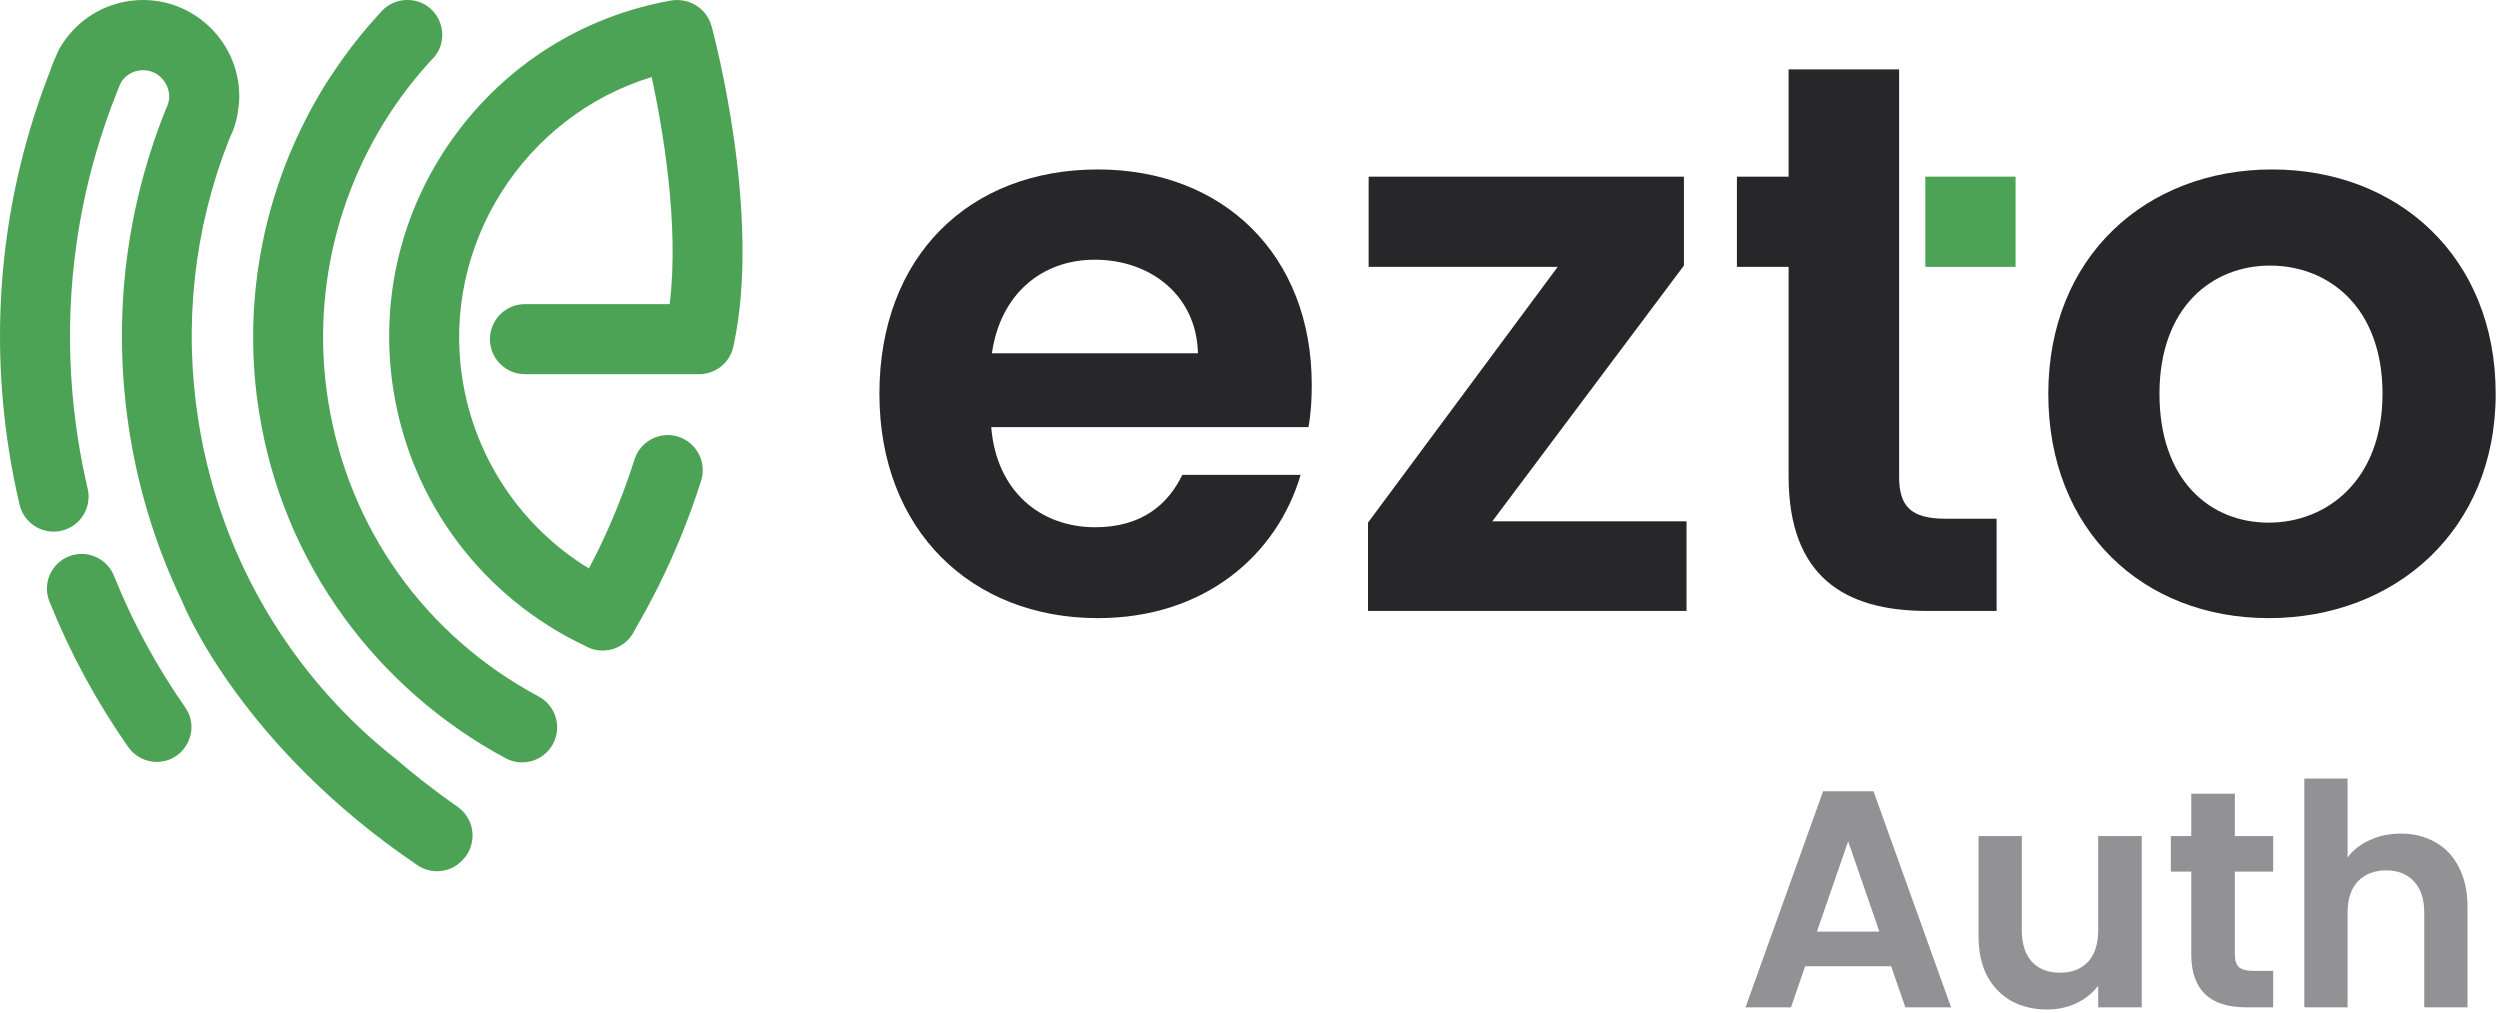
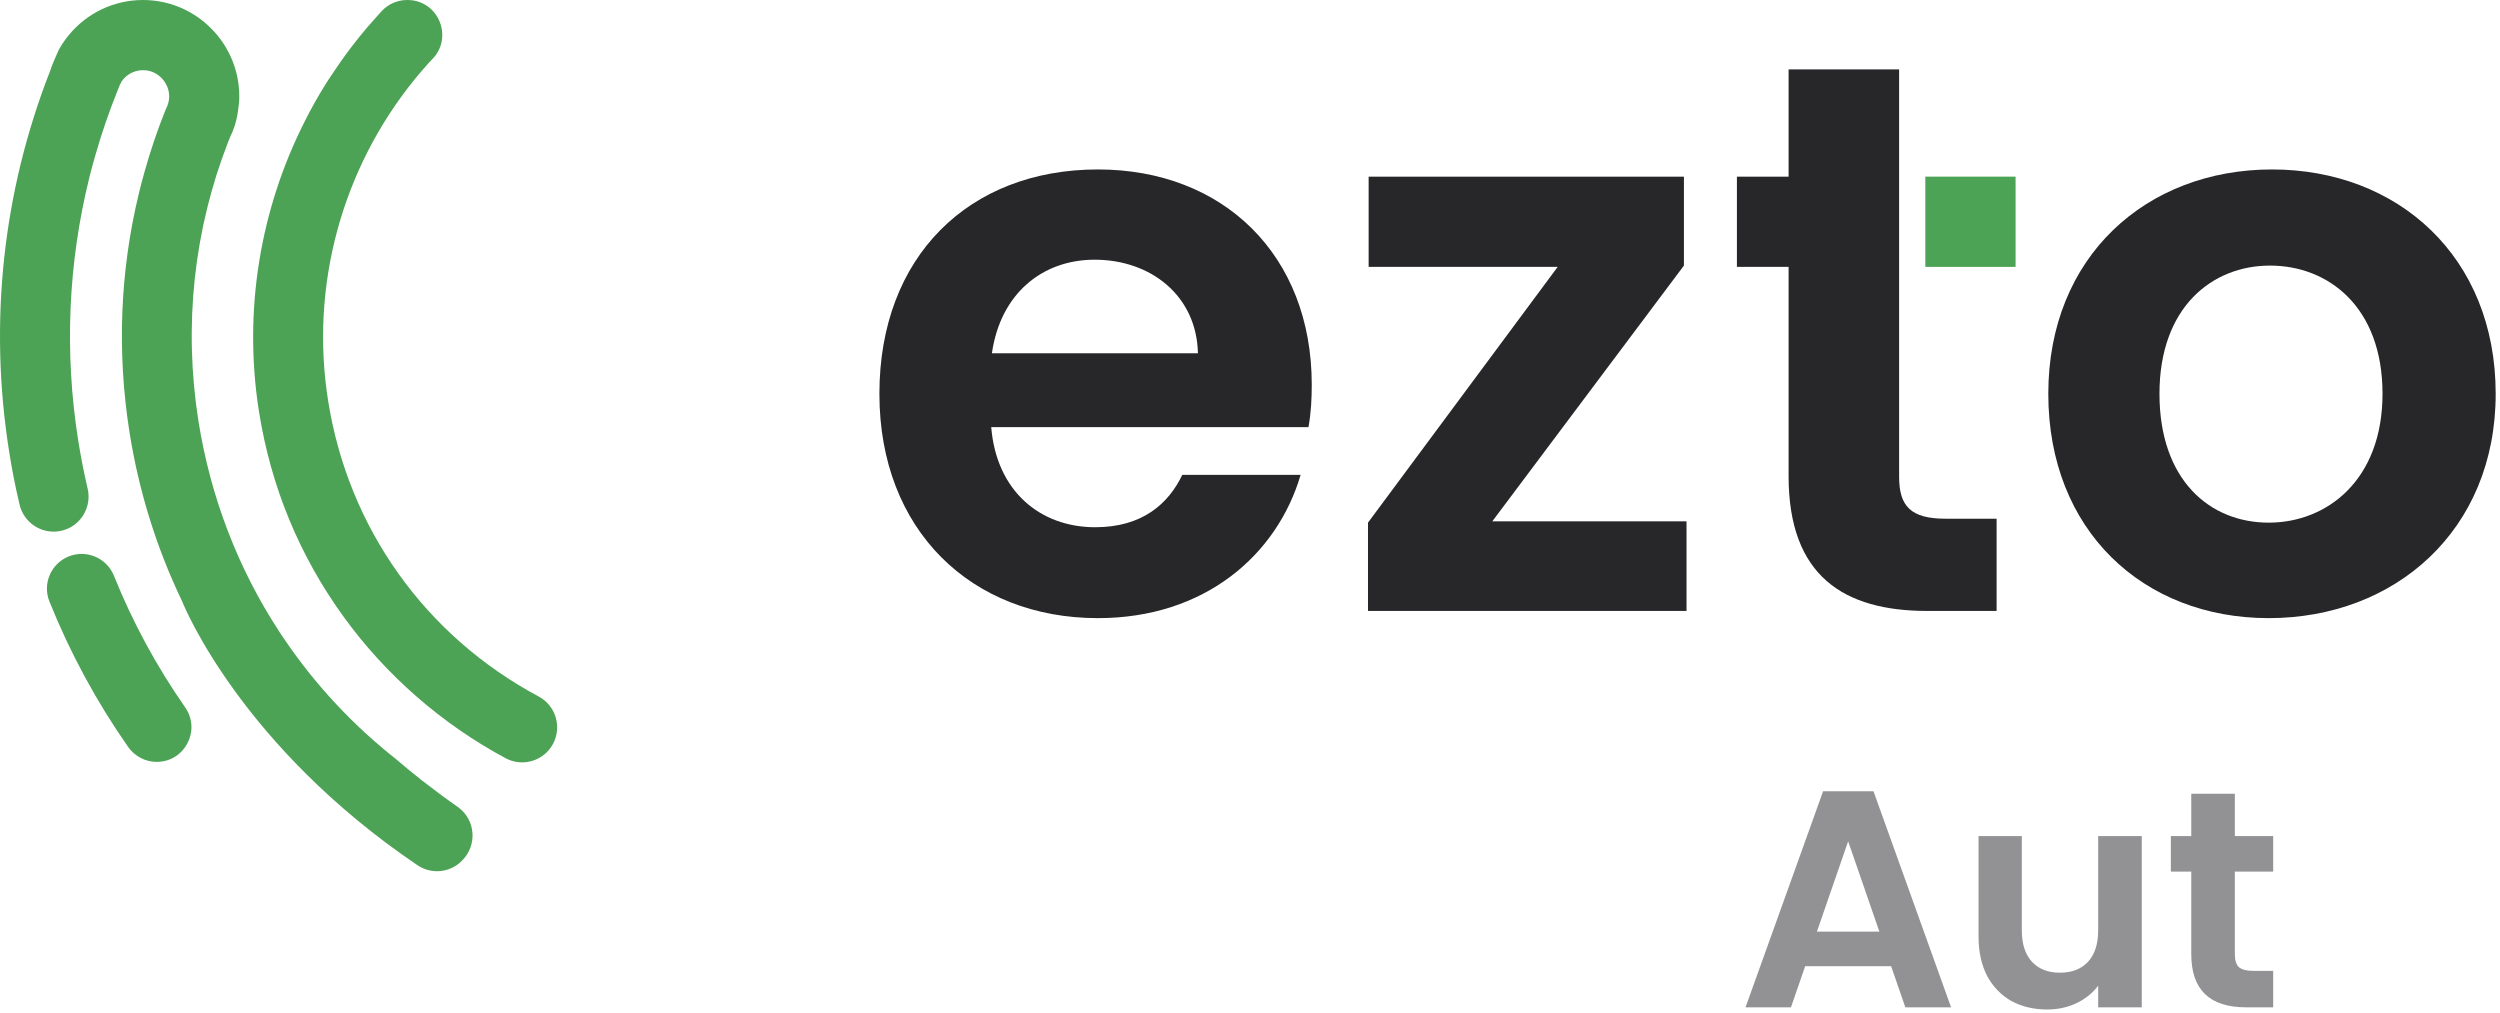
<svg xmlns="http://www.w3.org/2000/svg" width="469" height="190" viewBox="0 0 469 190" fill="none">
-   <path d="M450.381 156.382C452.817 156.382 454.982 156.923 456.876 158.006C458.771 159.049 460.24 160.615 461.284 162.703C462.366 164.752 462.908 167.226 462.908 170.126V188.973H454.789V171.228C454.789 168.676 454.151 166.724 452.875 165.37C451.599 163.979 449.86 163.283 447.656 163.283C445.414 163.283 443.635 163.979 442.321 165.37C441.045 166.724 440.407 168.676 440.407 171.228V188.973H432.288V146.059H440.407V160.847C441.451 159.455 442.843 158.373 444.582 157.6C446.322 156.788 448.255 156.382 450.381 156.382Z" fill="#27272A" fill-opacity="0.5" />
  <path d="M419.258 163.515V179.056C419.258 180.139 419.509 180.932 420.012 181.434C420.553 181.898 421.442 182.13 422.679 182.13H426.449V188.973H421.345C414.502 188.973 411.081 185.648 411.081 178.998V163.515H407.253V156.846H411.081V148.901H419.258V156.846H426.449V163.515H419.258Z" fill="#27272A" fill-opacity="0.5" />
  <path d="M401.795 156.846V188.973H393.618V184.914C392.574 186.305 391.201 187.407 389.5 188.219C387.838 188.992 386.021 189.379 384.049 189.379C381.536 189.379 379.313 188.857 377.38 187.813C375.447 186.731 373.92 185.165 372.799 183.116C371.716 181.028 371.175 178.554 371.175 175.693V156.846H379.294V174.533C379.294 177.085 379.932 179.056 381.208 180.448C382.483 181.801 384.223 182.478 386.427 182.478C388.669 182.478 390.428 181.801 391.704 180.448C392.98 179.056 393.618 177.085 393.618 174.533V156.846H401.795Z" fill="#27272A" fill-opacity="0.5" />
  <path d="M354.774 181.26H338.652L335.985 188.973H327.46L342.016 148.437H351.468L366.024 188.973H357.442L354.774 181.26ZM352.57 174.765L346.713 157.832L340.856 174.765H352.57Z" fill="#27272A" fill-opacity="0.5" />
  <path d="M246.085 72.161C246.085 47.866 229.52 31.789 205.957 31.789C181.784 31.789 164.976 48.11 164.976 73.876C164.976 99.519 182.28 115.962 205.957 115.962C226.082 115.962 239.582 104.063 243.996 89.091H221.79C219.214 94.488 214.304 98.91 205.469 98.91C195.163 98.91 186.937 92.164 185.954 80.134H245.467C245.963 77.436 246.085 74.737 246.085 72.161ZM186.084 66.268C187.677 55.1 195.529 48.72 205.347 48.72C215.897 48.72 224.489 55.466 224.732 66.268H186.084Z" fill="#27272A" />
  <path d="M279.954 97.804L315.904 49.825V33.138H256.757V50.069H292.219L256.635 98.048V114.613H316.392V97.804H279.954Z" fill="#27272A" />
  <path d="M356.276 89.457V13.013H335.541V33.138H325.845V50.069H335.541V89.335C335.541 108.111 345.97 114.613 361.559 114.613H374.564V97.309H364.989C358.487 97.317 356.276 94.984 356.276 89.457Z" fill="#27272A" />
  <path d="M426.225 31.789C402.671 31.789 384.261 48.11 384.261 73.876C384.261 99.519 402.053 115.962 425.608 115.962C449.293 115.962 468.19 99.519 468.19 73.876C468.19 48.11 449.78 31.789 426.225 31.789ZM425.608 98.048C414.562 98.048 405.117 90.075 405.117 73.876C405.117 57.555 415.058 49.825 425.852 49.825C436.776 49.825 446.96 57.555 446.96 73.876C446.96 90.075 436.532 98.048 425.608 98.048Z" fill="#27272A" />
  <path d="M378.123 33.138H361.192V50.069H378.123V33.138Z" fill="#4CA355" />
-   <path d="M101.056 130.666C79.736 119.254 65.333 99.032 61.554 75.176C58.107 53.483 64.236 31.586 77.777 14.899C77.777 14.899 77.785 14.891 77.793 14.883C77.809 14.85 77.858 14.793 77.931 14.704C78.029 14.59 78.126 14.468 78.216 14.363C78.297 14.265 78.379 14.168 78.476 14.054C78.671 13.818 78.907 13.55 79.167 13.241C79.947 12.323 80.76 11.428 81.597 10.551C81.597 10.543 81.605 10.534 81.605 10.534C84.865 6.324 81.955 0.001 76.436 0.001H76.387C74.55 0.001 72.819 0.765 71.584 2.106C71.575 2.114 71.567 2.122 71.551 2.138C71.405 2.293 71.258 2.463 71.104 2.634C68.235 5.763 65.601 9.08 63.236 12.55C62.74 13.274 62.228 14.013 61.732 14.777C61.529 15.078 61.334 15.379 61.147 15.688C59.717 17.98 58.384 20.329 57.181 22.735C48.793 39.291 45.598 58.327 48.59 77.241C50.825 91.318 56.173 104.282 64.496 115.751C72.421 126.691 82.93 135.851 94.862 142.248C96.179 142.947 97.626 143.158 98.983 142.939C100.942 142.63 102.738 141.435 103.746 139.558C105.453 136.355 104.258 132.381 101.056 130.666Z" fill="#4CA355" />
-   <path d="M133.478 4.869C132.876 2.675 131.226 1.049 129.219 0.375C128.195 0.017 127.057 -0.105 125.903 0.098C109.289 3.04 94.74 12.241 84.93 25.978C75.103 39.755 71.161 56.531 73.811 73.242C77.143 94.228 90.57 112.102 109.793 121.172C109.907 121.237 110.029 121.311 110.151 121.367C111.386 121.985 112.752 122.164 114.044 121.961H114.125C114.142 121.961 114.166 121.953 114.182 121.945C114.385 121.912 114.58 121.863 114.775 121.814C114.865 121.798 114.954 121.766 115.036 121.733C115.19 121.684 115.361 121.628 115.515 121.571C115.653 121.514 115.775 121.457 115.913 121.392C115.97 121.359 116.027 121.335 116.1 121.294C117.36 120.652 118.425 119.612 119.059 118.214C119.067 118.206 119.067 118.198 119.075 118.181C120.652 115.467 122.18 112.679 123.57 109.874C126.74 103.494 129.39 96.918 131.527 90.197C132.998 85.531 129.081 80.939 124.253 81.703C121.806 82.093 119.79 83.832 119.035 86.19C117.1 92.286 114.694 98.243 111.825 104.039C111.386 104.916 110.915 105.778 110.468 106.64C97.821 98.894 89.115 86.027 86.758 71.185C82.759 45.956 98.373 21.735 122.253 14.452C124.269 23.759 127.48 41.99 125.634 57.051H98.487C94.862 57.051 91.912 59.985 91.912 63.626C91.912 67.032 94.504 69.828 97.82 70.161C98.032 70.177 98.26 70.194 98.487 70.194H131.161C134.315 70.194 136.94 67.991 137.574 65.032C137.591 64.984 137.607 64.935 137.607 64.886C142.988 40.202 133.868 6.316 133.478 4.869Z" fill="#4CA355" />
+   <path d="M101.056 130.666C79.736 119.254 65.333 99.032 61.554 75.176C58.107 53.483 64.236 31.586 77.777 14.899C77.777 14.899 77.785 14.891 77.793 14.883C77.809 14.85 77.858 14.793 77.931 14.704C78.297 14.265 78.379 14.168 78.476 14.054C78.671 13.818 78.907 13.55 79.167 13.241C79.947 12.323 80.76 11.428 81.597 10.551C81.597 10.543 81.605 10.534 81.605 10.534C84.865 6.324 81.955 0.001 76.436 0.001H76.387C74.55 0.001 72.819 0.765 71.584 2.106C71.575 2.114 71.567 2.122 71.551 2.138C71.405 2.293 71.258 2.463 71.104 2.634C68.235 5.763 65.601 9.08 63.236 12.55C62.74 13.274 62.228 14.013 61.732 14.777C61.529 15.078 61.334 15.379 61.147 15.688C59.717 17.98 58.384 20.329 57.181 22.735C48.793 39.291 45.598 58.327 48.59 77.241C50.825 91.318 56.173 104.282 64.496 115.751C72.421 126.691 82.93 135.851 94.862 142.248C96.179 142.947 97.626 143.158 98.983 142.939C100.942 142.63 102.738 141.435 103.746 139.558C105.453 136.355 104.258 132.381 101.056 130.666Z" fill="#4CA355" />
  <path d="M86.62 161.512C86.587 161.544 86.555 161.577 86.522 161.609C84.311 163.747 80.881 164.047 78.329 162.324C45.362 140.029 34.633 113.955 34.21 112.906C34.202 112.89 34.202 112.874 34.202 112.874C29.423 102.95 26.066 92.269 24.294 81.085C21.905 65.967 22.539 50.825 26.034 36.365C26.05 36.284 26.074 36.211 26.091 36.13C26.383 34.919 26.684 33.732 27.034 32.529C27.066 32.399 27.099 32.269 27.139 32.139C28.253 28.18 29.578 24.263 31.13 20.426C31.13 20.418 31.13 20.418 31.138 20.41C31.219 20.256 31.293 20.085 31.366 19.93C31.431 19.752 31.496 19.589 31.544 19.41C31.894 18.24 31.796 16.915 31.073 15.647C30.325 14.338 29 13.404 27.505 13.209C25.578 12.957 23.847 13.81 22.848 15.224C22.75 15.411 22.587 15.72 22.49 15.915C22.344 16.273 22.197 16.639 22.051 16.996C20.433 21.012 19.035 25.1 17.857 29.237C17.654 29.912 17.467 30.594 17.288 31.269C17.125 31.887 16.963 32.496 16.808 33.114C16.792 33.195 16.768 33.269 16.752 33.35C12.785 49.362 12.054 66.097 14.671 82.621C15.15 85.645 15.744 88.693 16.443 91.668C17.272 95.195 15.085 98.731 11.566 99.56C11.403 99.601 11.241 99.625 11.078 99.658C7.721 100.186 4.47 98.04 3.674 94.675C2.893 91.392 2.227 88.027 1.707 84.67C-2.13 60.497 0.528 35.918 9.412 13.29L9.493 13.054C9.859 11.965 10.322 10.917 10.794 9.868C10.875 9.689 10.948 9.502 11.03 9.324C11.428 8.6 11.891 7.909 12.379 7.243C12.387 7.235 12.395 7.226 12.411 7.21C12.59 6.975 12.769 6.739 12.964 6.511C16.264 2.537 21.255 0.001 26.822 0.001C31.471 0.001 35.714 1.764 38.925 4.674C42.582 7.982 44.891 12.77 44.891 18.085C44.891 19.004 44.793 19.898 44.655 20.784C44.622 20.963 44.598 21.142 44.566 21.32C44.549 21.426 44.533 21.548 44.517 21.654C44.484 21.808 44.452 21.979 44.419 22.141C44.387 22.255 44.362 22.377 44.33 22.491C44.313 22.58 44.289 22.653 44.273 22.735C44.24 22.832 44.216 22.93 44.184 23.035C44.143 23.214 44.094 23.385 44.045 23.564C44.013 23.645 43.988 23.718 43.948 23.799V23.808C43.736 24.458 43.476 25.092 43.176 25.701C43.07 25.962 42.964 26.238 42.85 26.498C36.373 43.038 34.389 61.066 37.234 79.029C39.51 93.318 44.671 106.672 52.352 118.433C52.352 118.433 52.441 118.572 52.604 118.823C52.734 119.019 52.905 119.279 53.132 119.604C53.279 119.831 53.441 120.075 53.636 120.343C59.301 128.61 66.235 136.055 74.281 142.403C75.777 143.687 77.354 144.979 79.012 146.296C81.15 147.97 83.433 149.669 85.847 151.36C89.261 153.741 89.603 158.626 86.62 161.512Z" fill="#4CA355" />
  <path d="M29.398 142.931C27.26 142.931 25.261 141.874 24.033 140.119C18.108 131.641 13.174 122.538 9.281 112.866C7.932 109.533 9.541 105.737 12.882 104.388C16.214 103.039 20.018 104.665 21.367 107.997C24.895 116.759 29.373 125.017 34.738 132.698C37.745 137.014 34.656 142.931 29.398 142.931Z" fill="#4CA355" />
</svg>